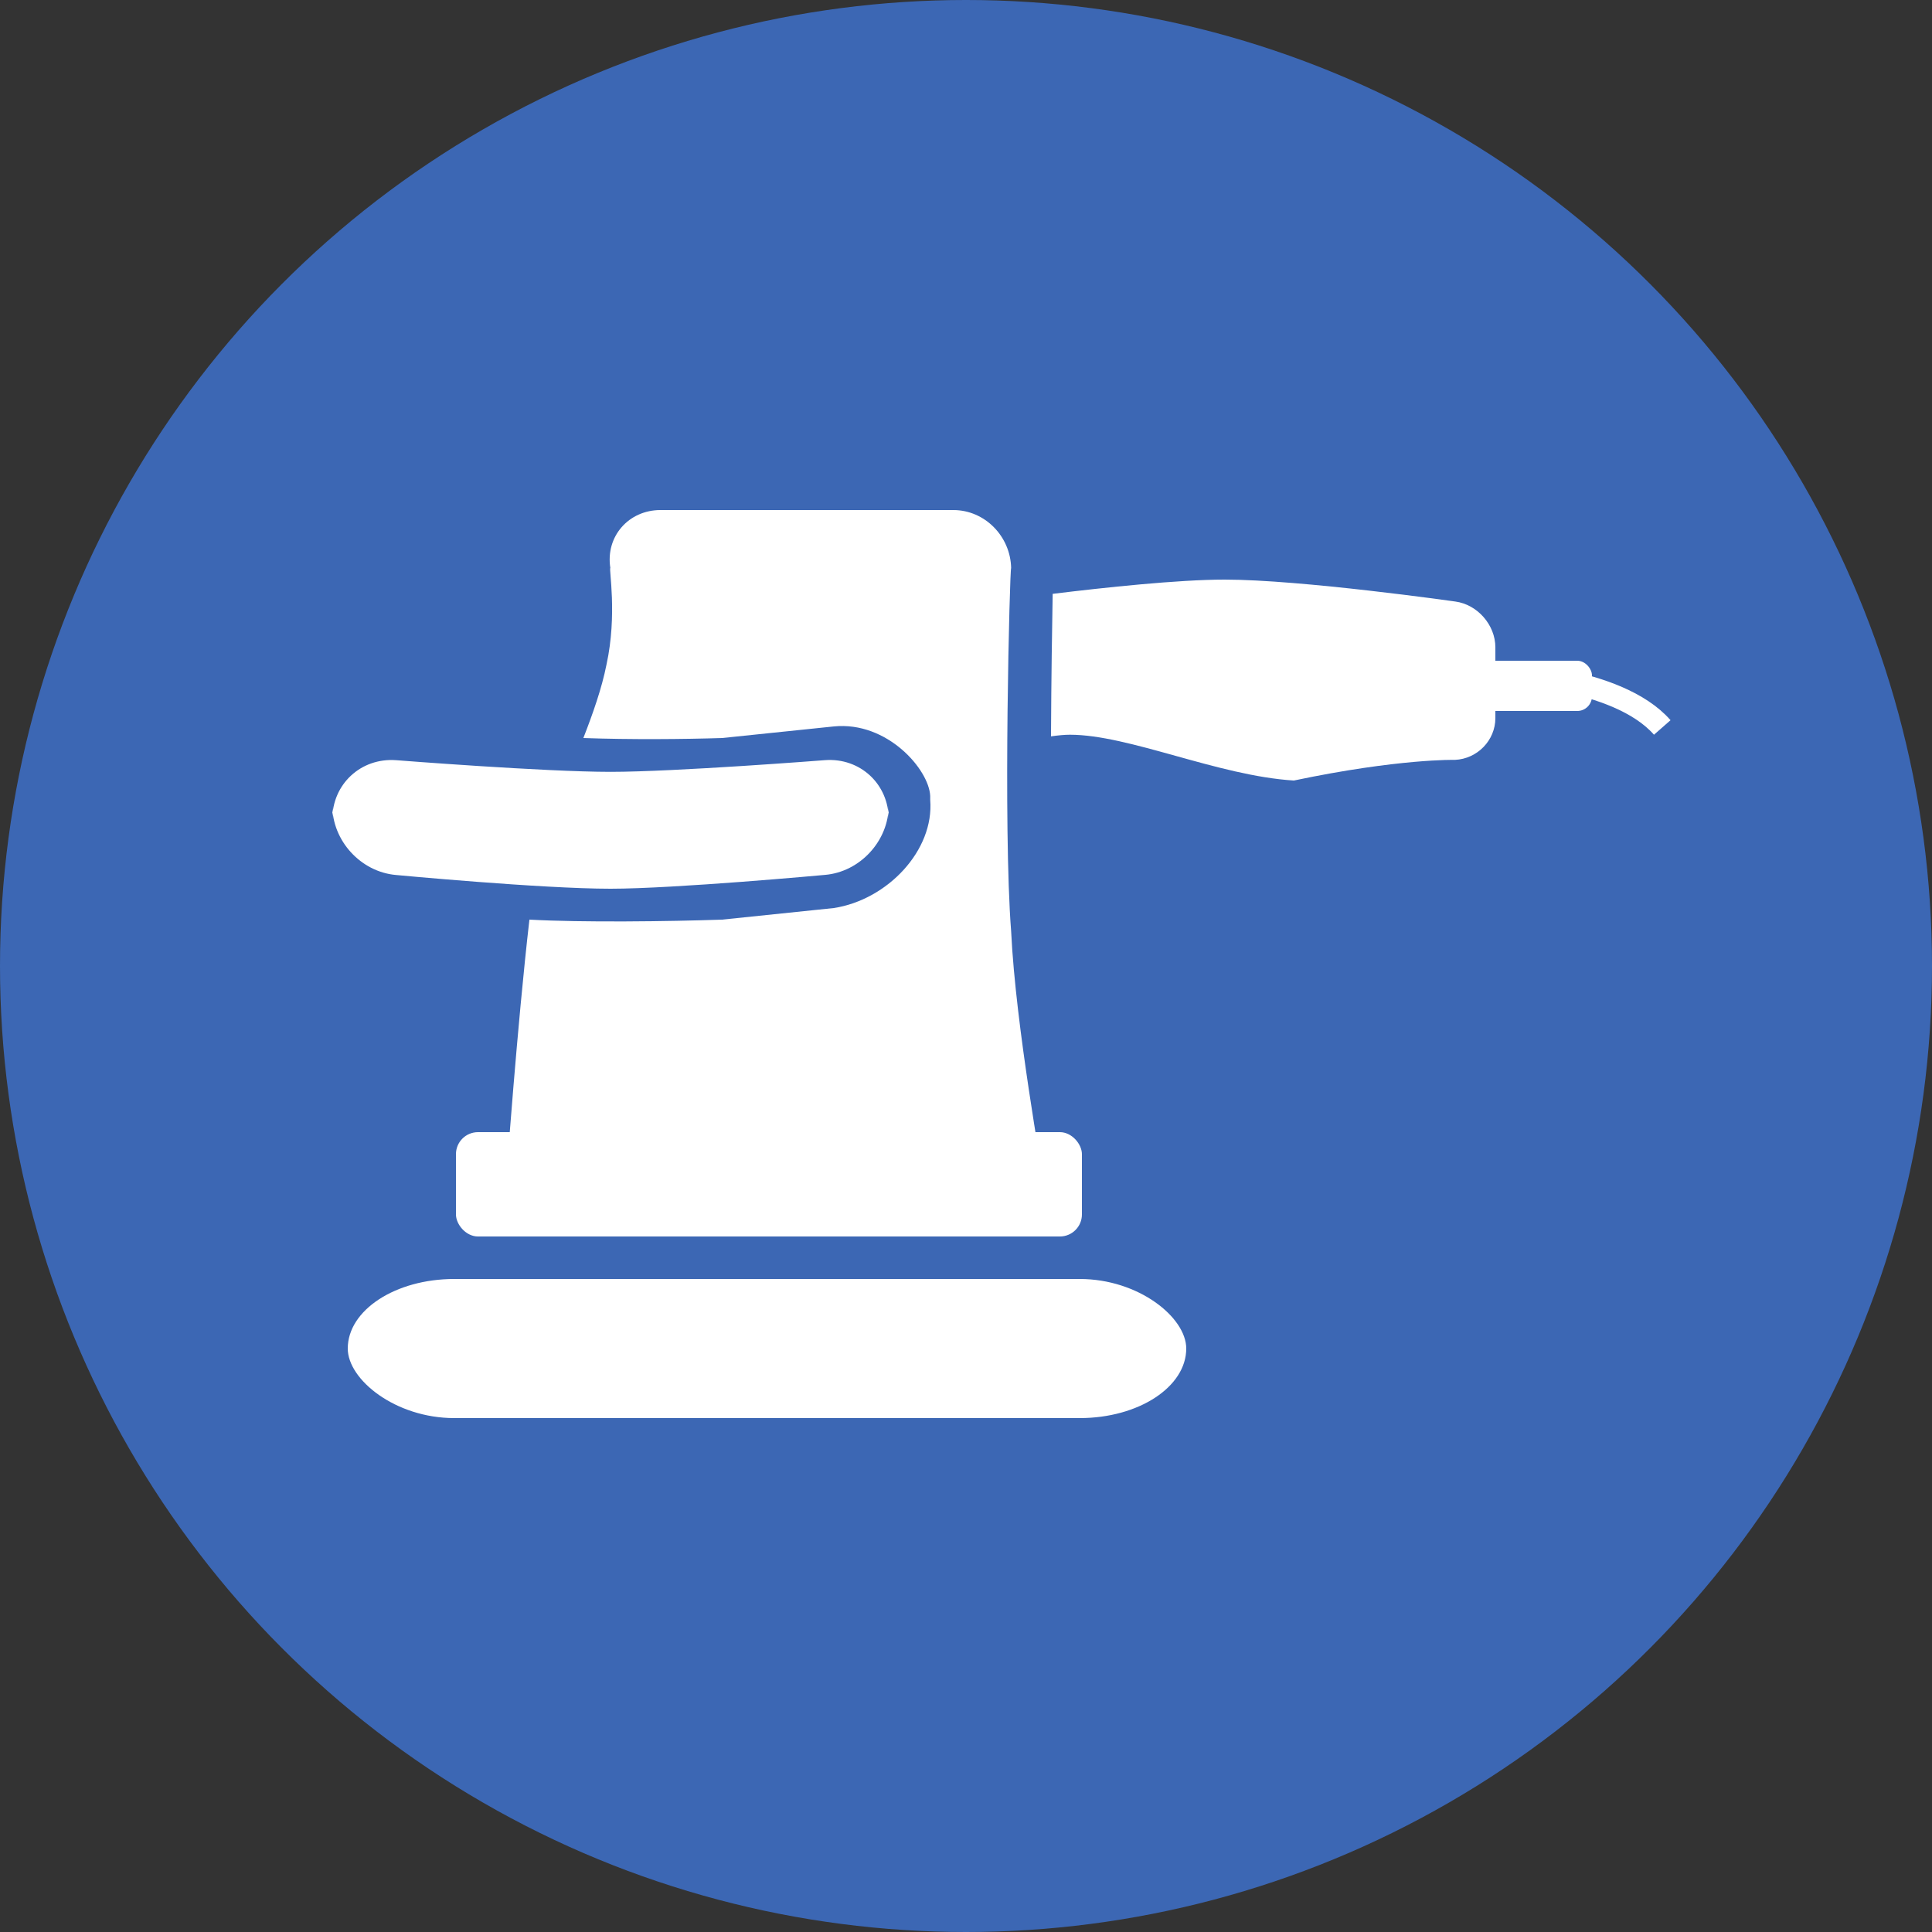
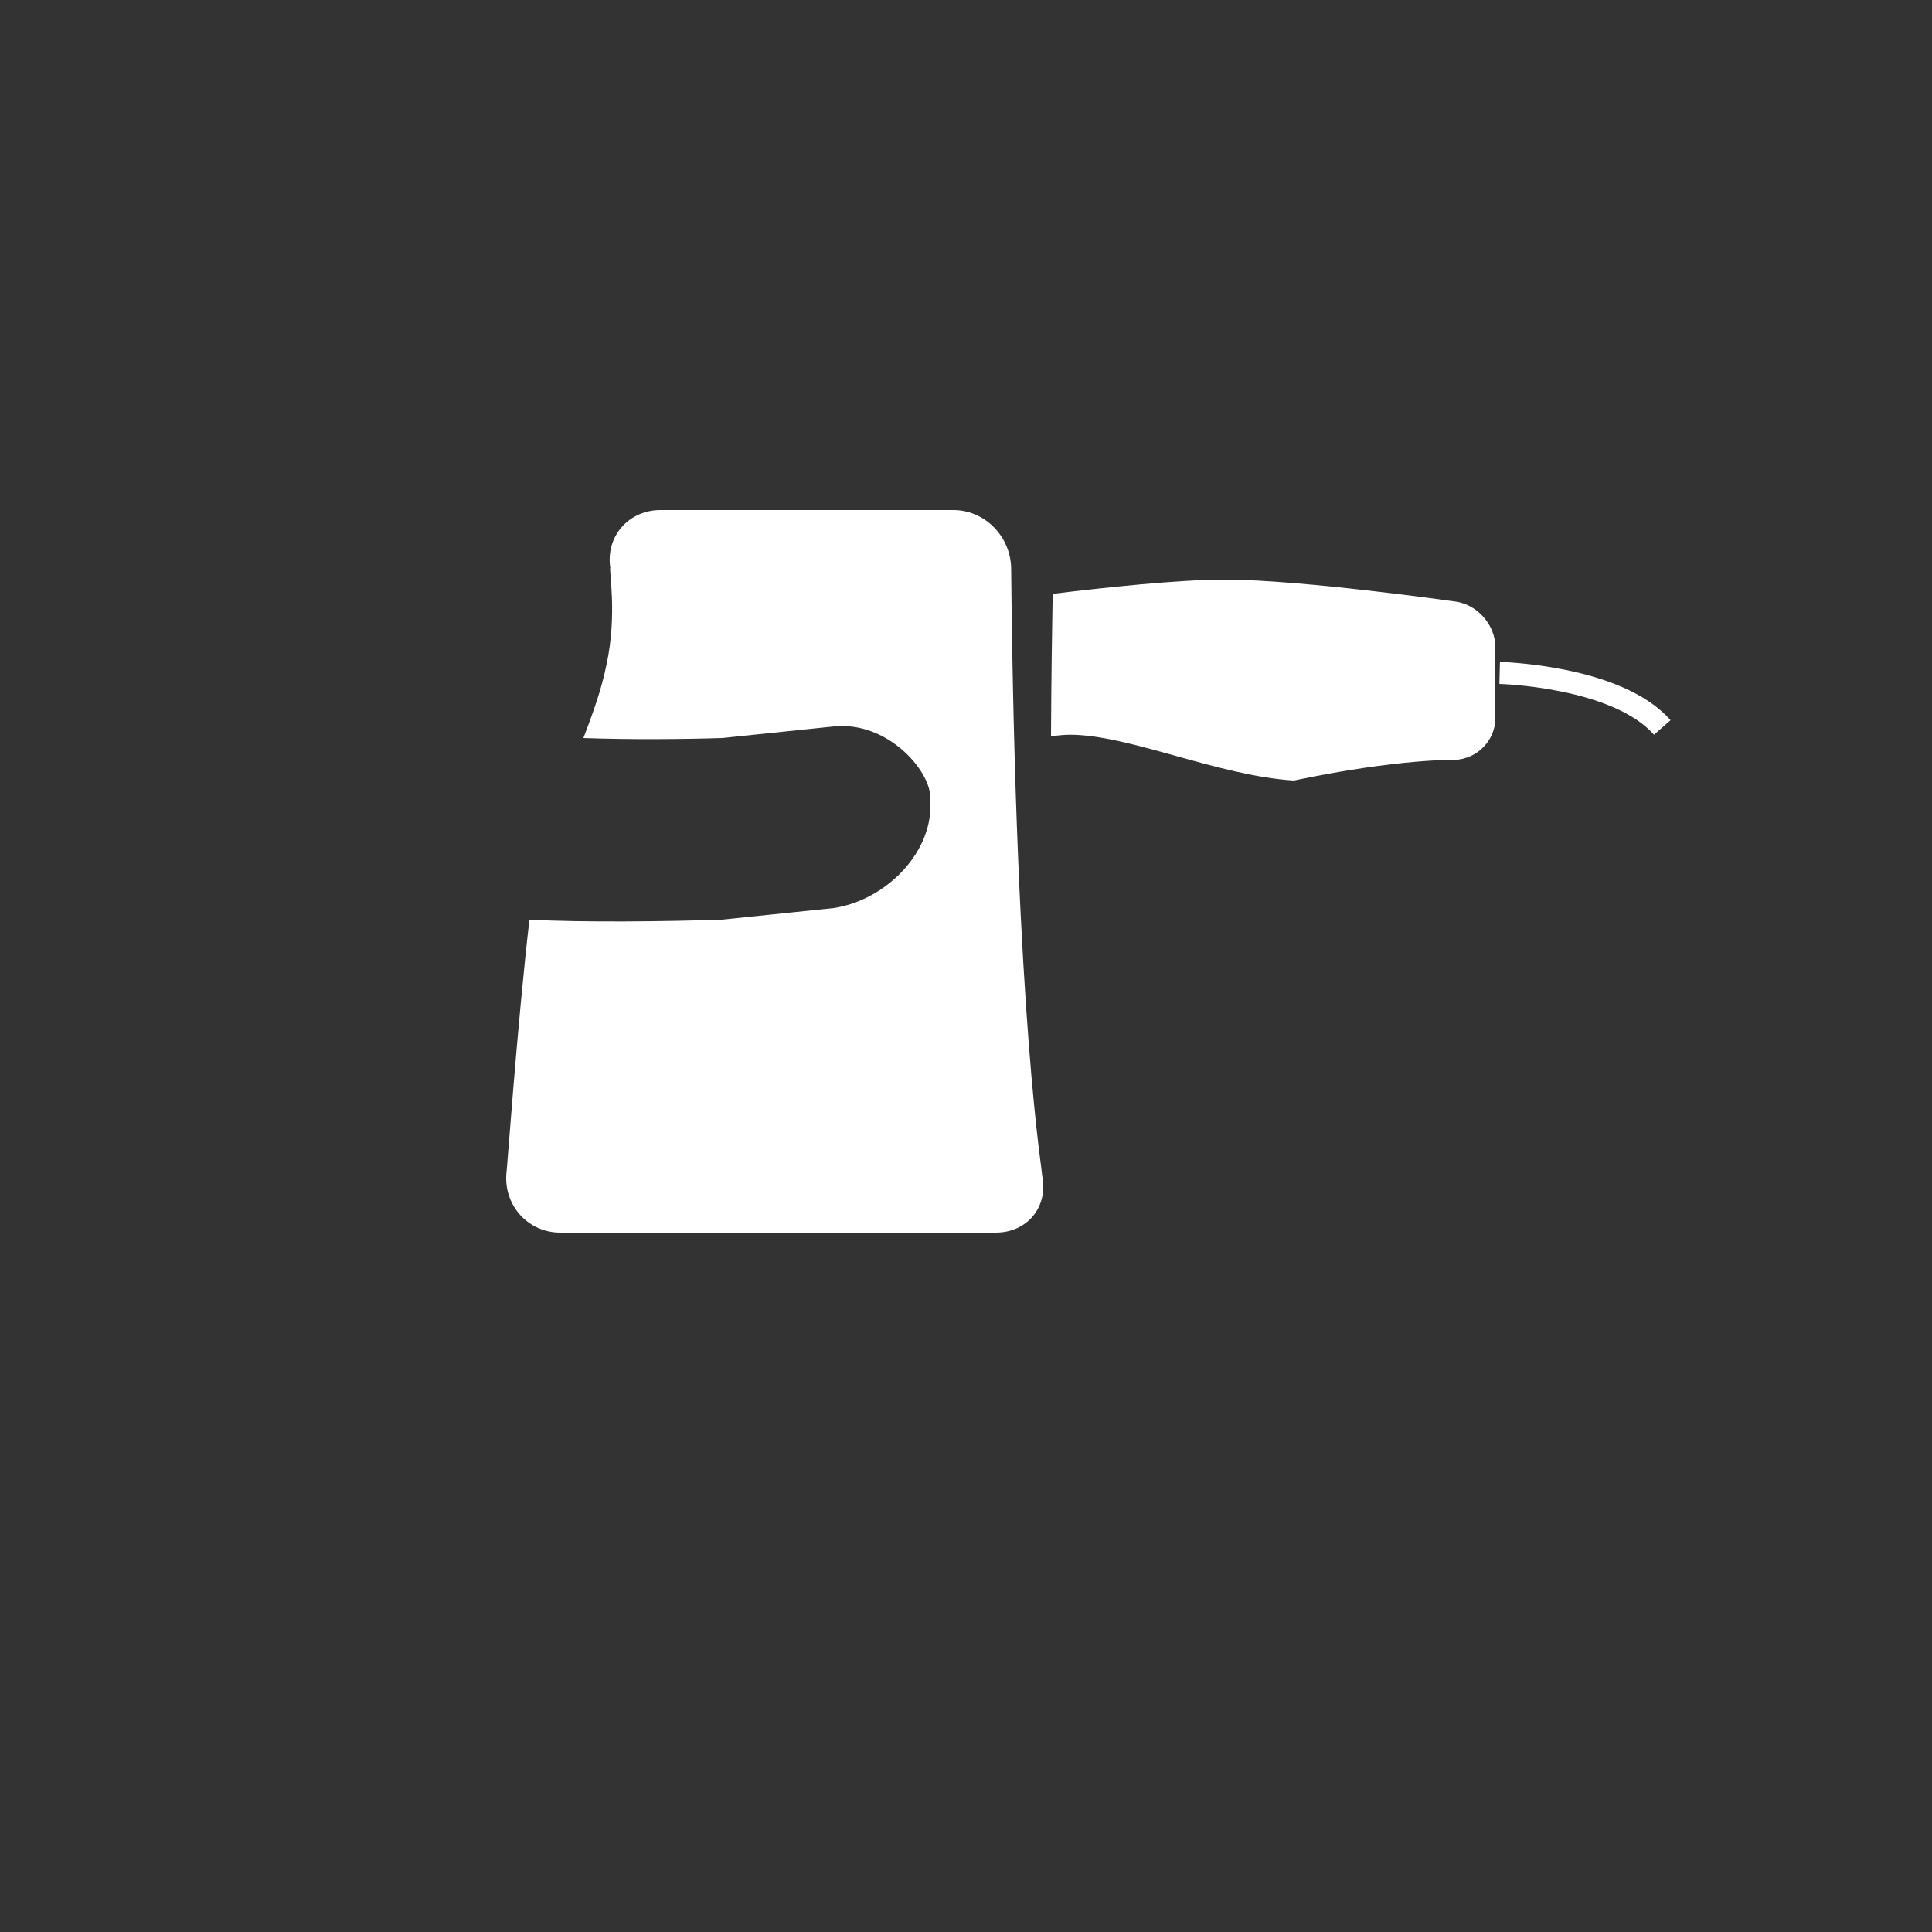
<svg xmlns="http://www.w3.org/2000/svg" width="500px" height="500px" viewBox="0 0 500 500" version="1.1">
  <rect x="0" y="0" width="500" height="500" fill="#333333" stroke="none" />
  <title>blau2</title>
  <desc>Created with Sketch.</desc>
  <defs />
  <g id="Page-1" stroke="none" stroke-width="1" fill="none" fill-rule="evenodd">
    <g id="Icons" transform="translate(-818, -148)">
      <g id="blau2" transform="translate(818, 148)">
-         <ellipse id="Oval-118-Copy" fill="#3C67B4" cx="250" cy="250" rx="250" ry="250" />
-         <rect id="Rectangle-61" fill="#FFFFFF" x="90" y="331" width="217" height="36" rx="27.562" />
-         <path d="M156.96,172 C159.8,159 157.526,147.125 157.957,147 C156.662,138.772 162.756,132 170.922,132 L246.721,132 C254.887,132 261.518,138.816 261.681,147 C261.336,147.205 259.561,213.898 261.681,241 C262.865,265.977 270.005,304.04 269.66,304 C271.467,312.302 265.869,319 257.692,319 L144.991,319 C136.819,319 130.522,312.204 131.029,304 C131.142,303.826 133.825,265.589 137.013,238 C150.879,238.761 172.887,238.472 186.88,238 L215.803,235 C229.679,232.859 241.812,220.058 240.737,207 L240.737,206 C240.447,199.19 229.654,186.621 215.803,188 L186.88,191 C176.984,191.312 163.223,191.438 150.975,191 C153.433,184.678 155.747,178.135 156.96,172 Z" id="Rectangle-62" fill="#FFFFFF" />
-         <rect id="Rectangle-63" fill="#FFFFFF" x="118" y="293" width="162" height="27" rx="5.702" />
+         <path d="M156.96,172 C159.8,159 157.526,147.125 157.957,147 C156.662,138.772 162.756,132 170.922,132 L246.721,132 C254.887,132 261.518,138.816 261.681,147 C262.865,265.977 270.005,304.04 269.66,304 C271.467,312.302 265.869,319 257.692,319 L144.991,319 C136.819,319 130.522,312.204 131.029,304 C131.142,303.826 133.825,265.589 137.013,238 C150.879,238.761 172.887,238.472 186.88,238 L215.803,235 C229.679,232.859 241.812,220.058 240.737,207 L240.737,206 C240.447,199.19 229.654,186.621 215.803,188 L186.88,191 C176.984,191.312 163.223,191.438 150.975,191 C153.433,184.678 155.747,178.135 156.96,172 Z" id="Rectangle-62" fill="#FFFFFF" />
        <path d="M272.432,153.687 C285.795,152.052 304.948,150 316.95,150 C336.748,150 376.645,155.678 376.645,155.678 C382.364,156.447 387,161.743 387,167.53 L387,185.834 C387,191.611 382.325,196.394 376.555,196.654 C376.555,196.654 362.014,196.294 334.847,202 C315.128,200.772 292.242,190.146 276.888,190.146 C275.501,190.146 273.807,190.311 271.999,190.569 C272.068,175.477 272.29,161.447 272.432,153.687 L272.432,153.687 Z" id="Rectangle-64" fill="#FFFFFF" />
-         <rect id="Rectangle-65" fill="#FFFFFF" x="376" y="171" width="36" height="13" rx="3.802" />
        <path d="M387.264,178.307 C387.264,178.307 417.202,173.249 431.264,184.133" id="Path-106" stroke="#FFFFFF" stroke-width="5.702" transform="translate(409.264, 180.633) rotate(11) translate(-409.264, -180.633) " />
-         <path d="M86,212.066 C86,202.927 93.397,196.074 102.51,196.735 C102.51,196.735 140.827,199.754 158,199.754 C174.739,199.754 213.505,196.726 213.505,196.726 C222.615,196.059 230,202.918 230,212.066 L230,208.447 C230,217.587 222.615,225.646 213.504,226.421 C213.504,226.421 174.651,230 158,230 C140.087,230 102.469,226.445 102.469,226.445 C93.373,225.645 86,217.595 86,208.447 L86,212.066 Z" id="Rectangle-67" fill="#FFFFFF" />
      </g>
    </g>
  </g>
</svg>